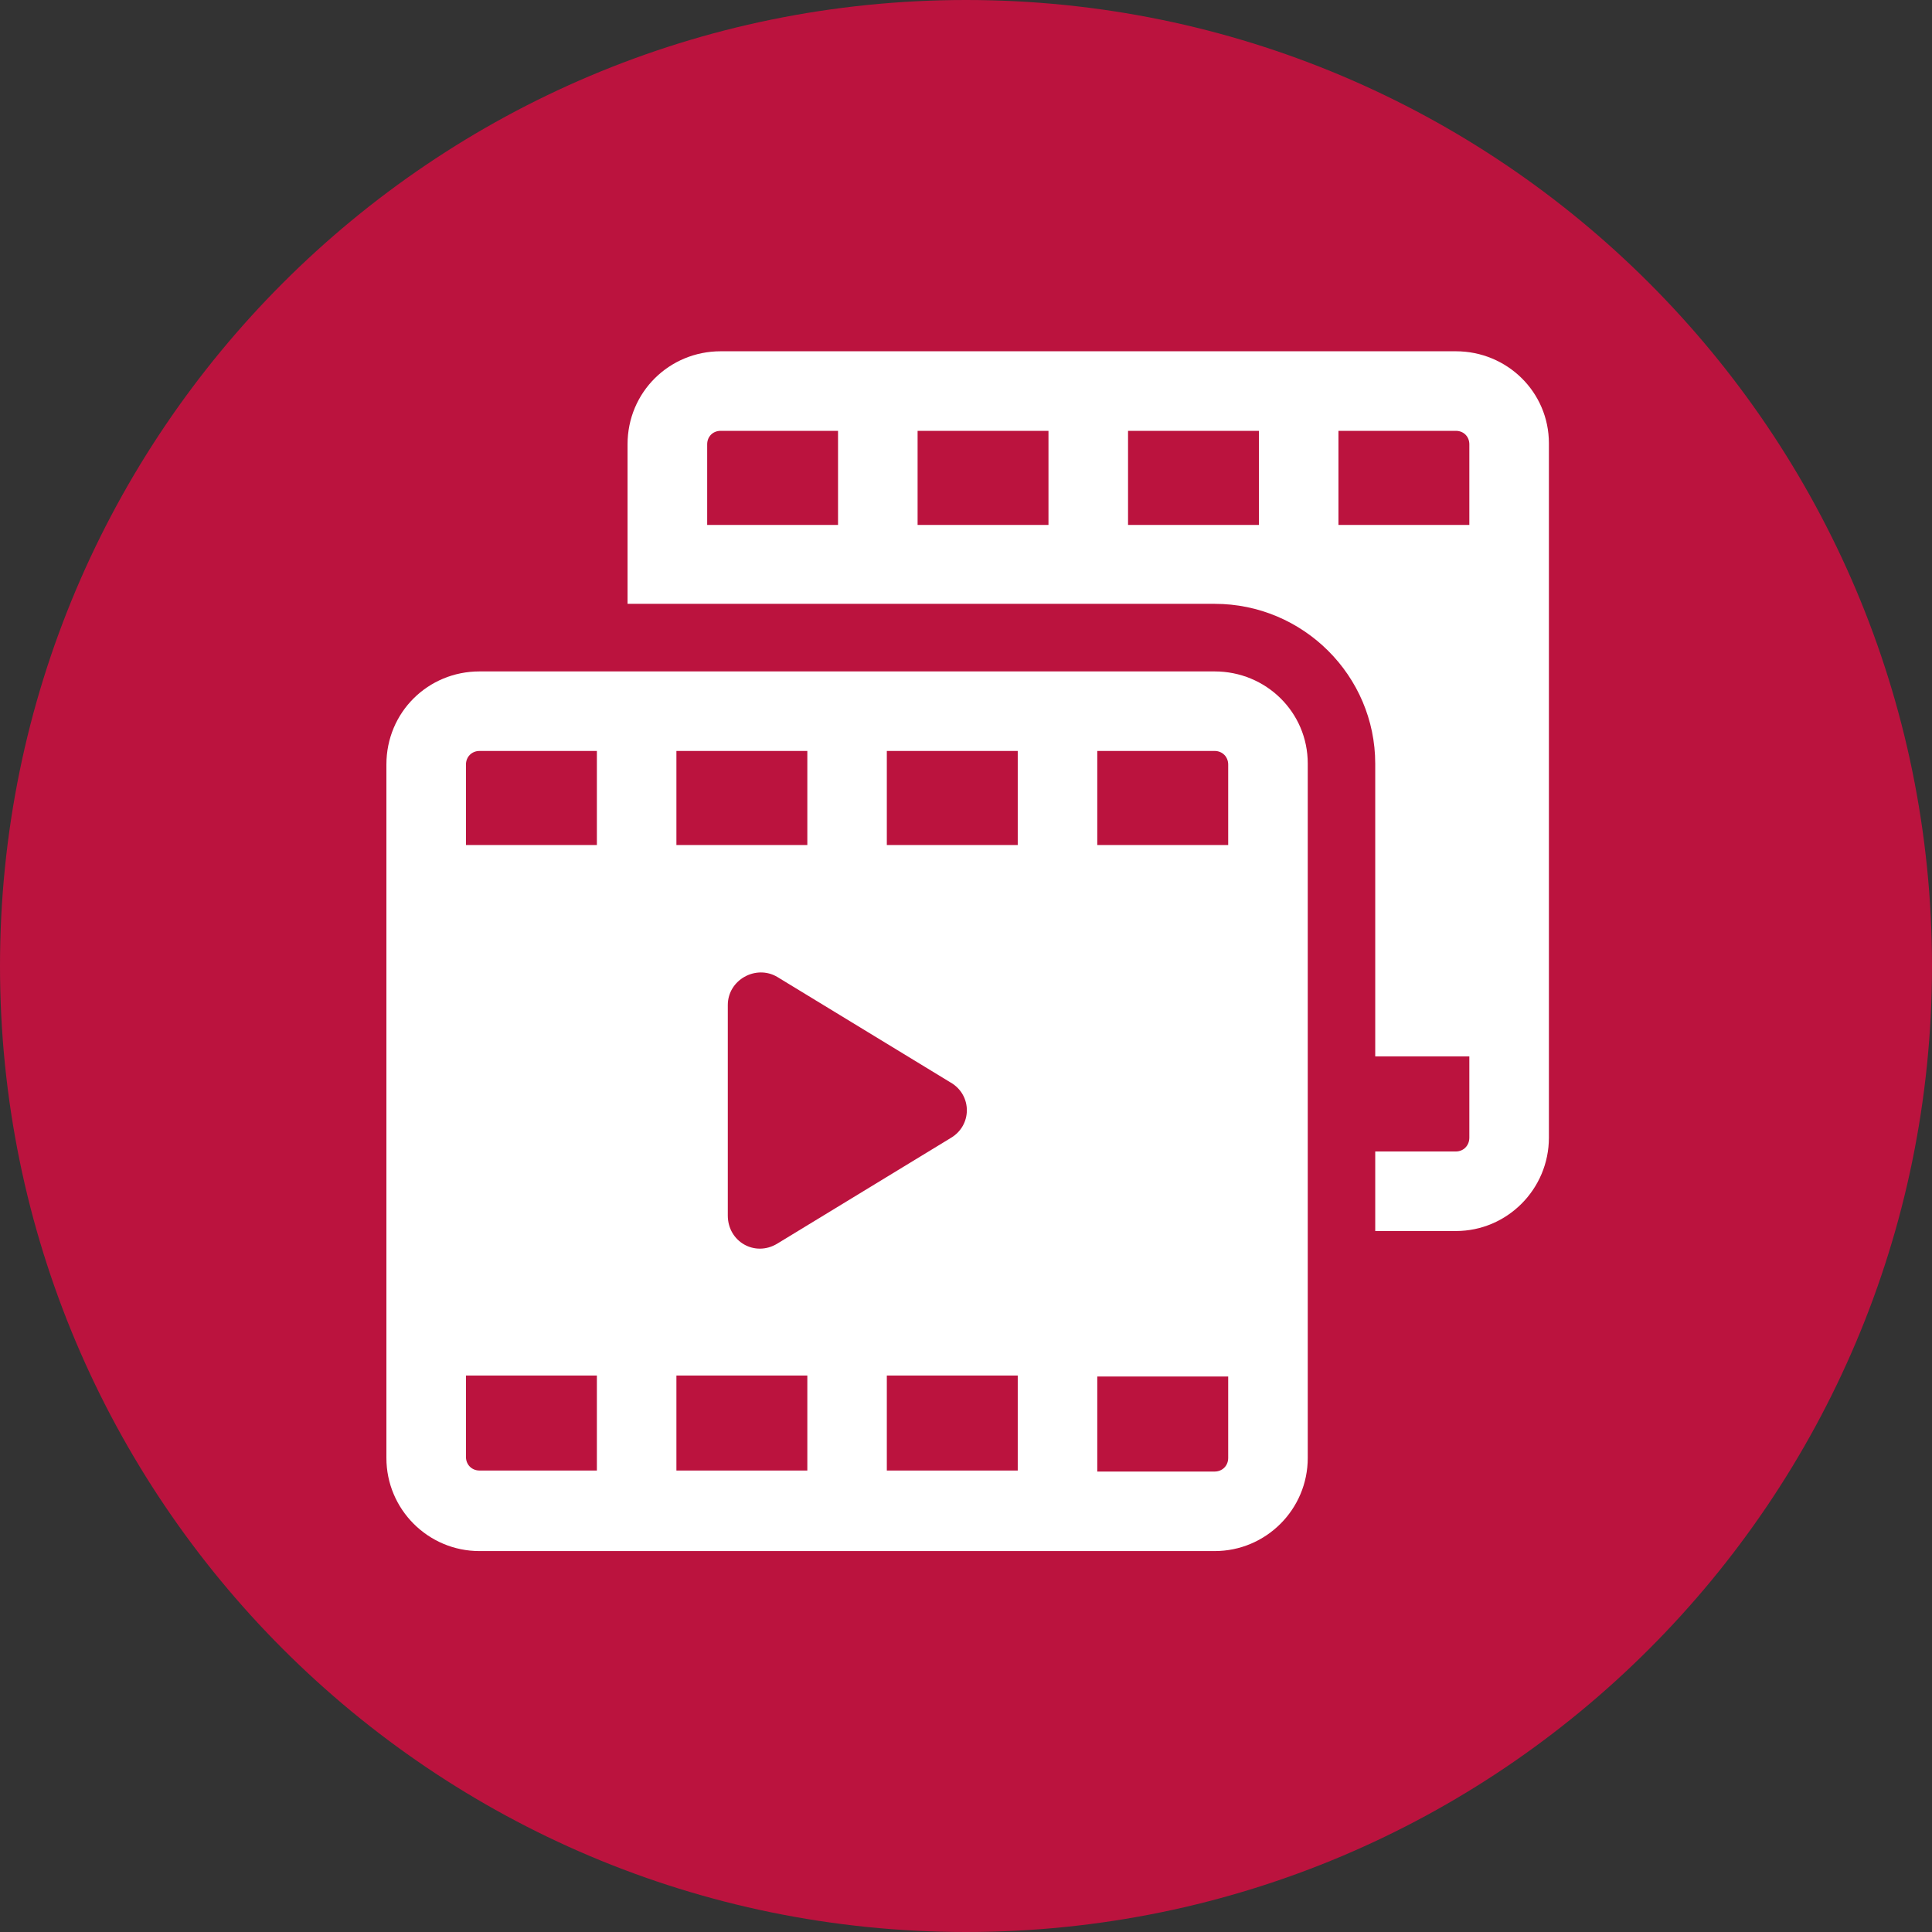
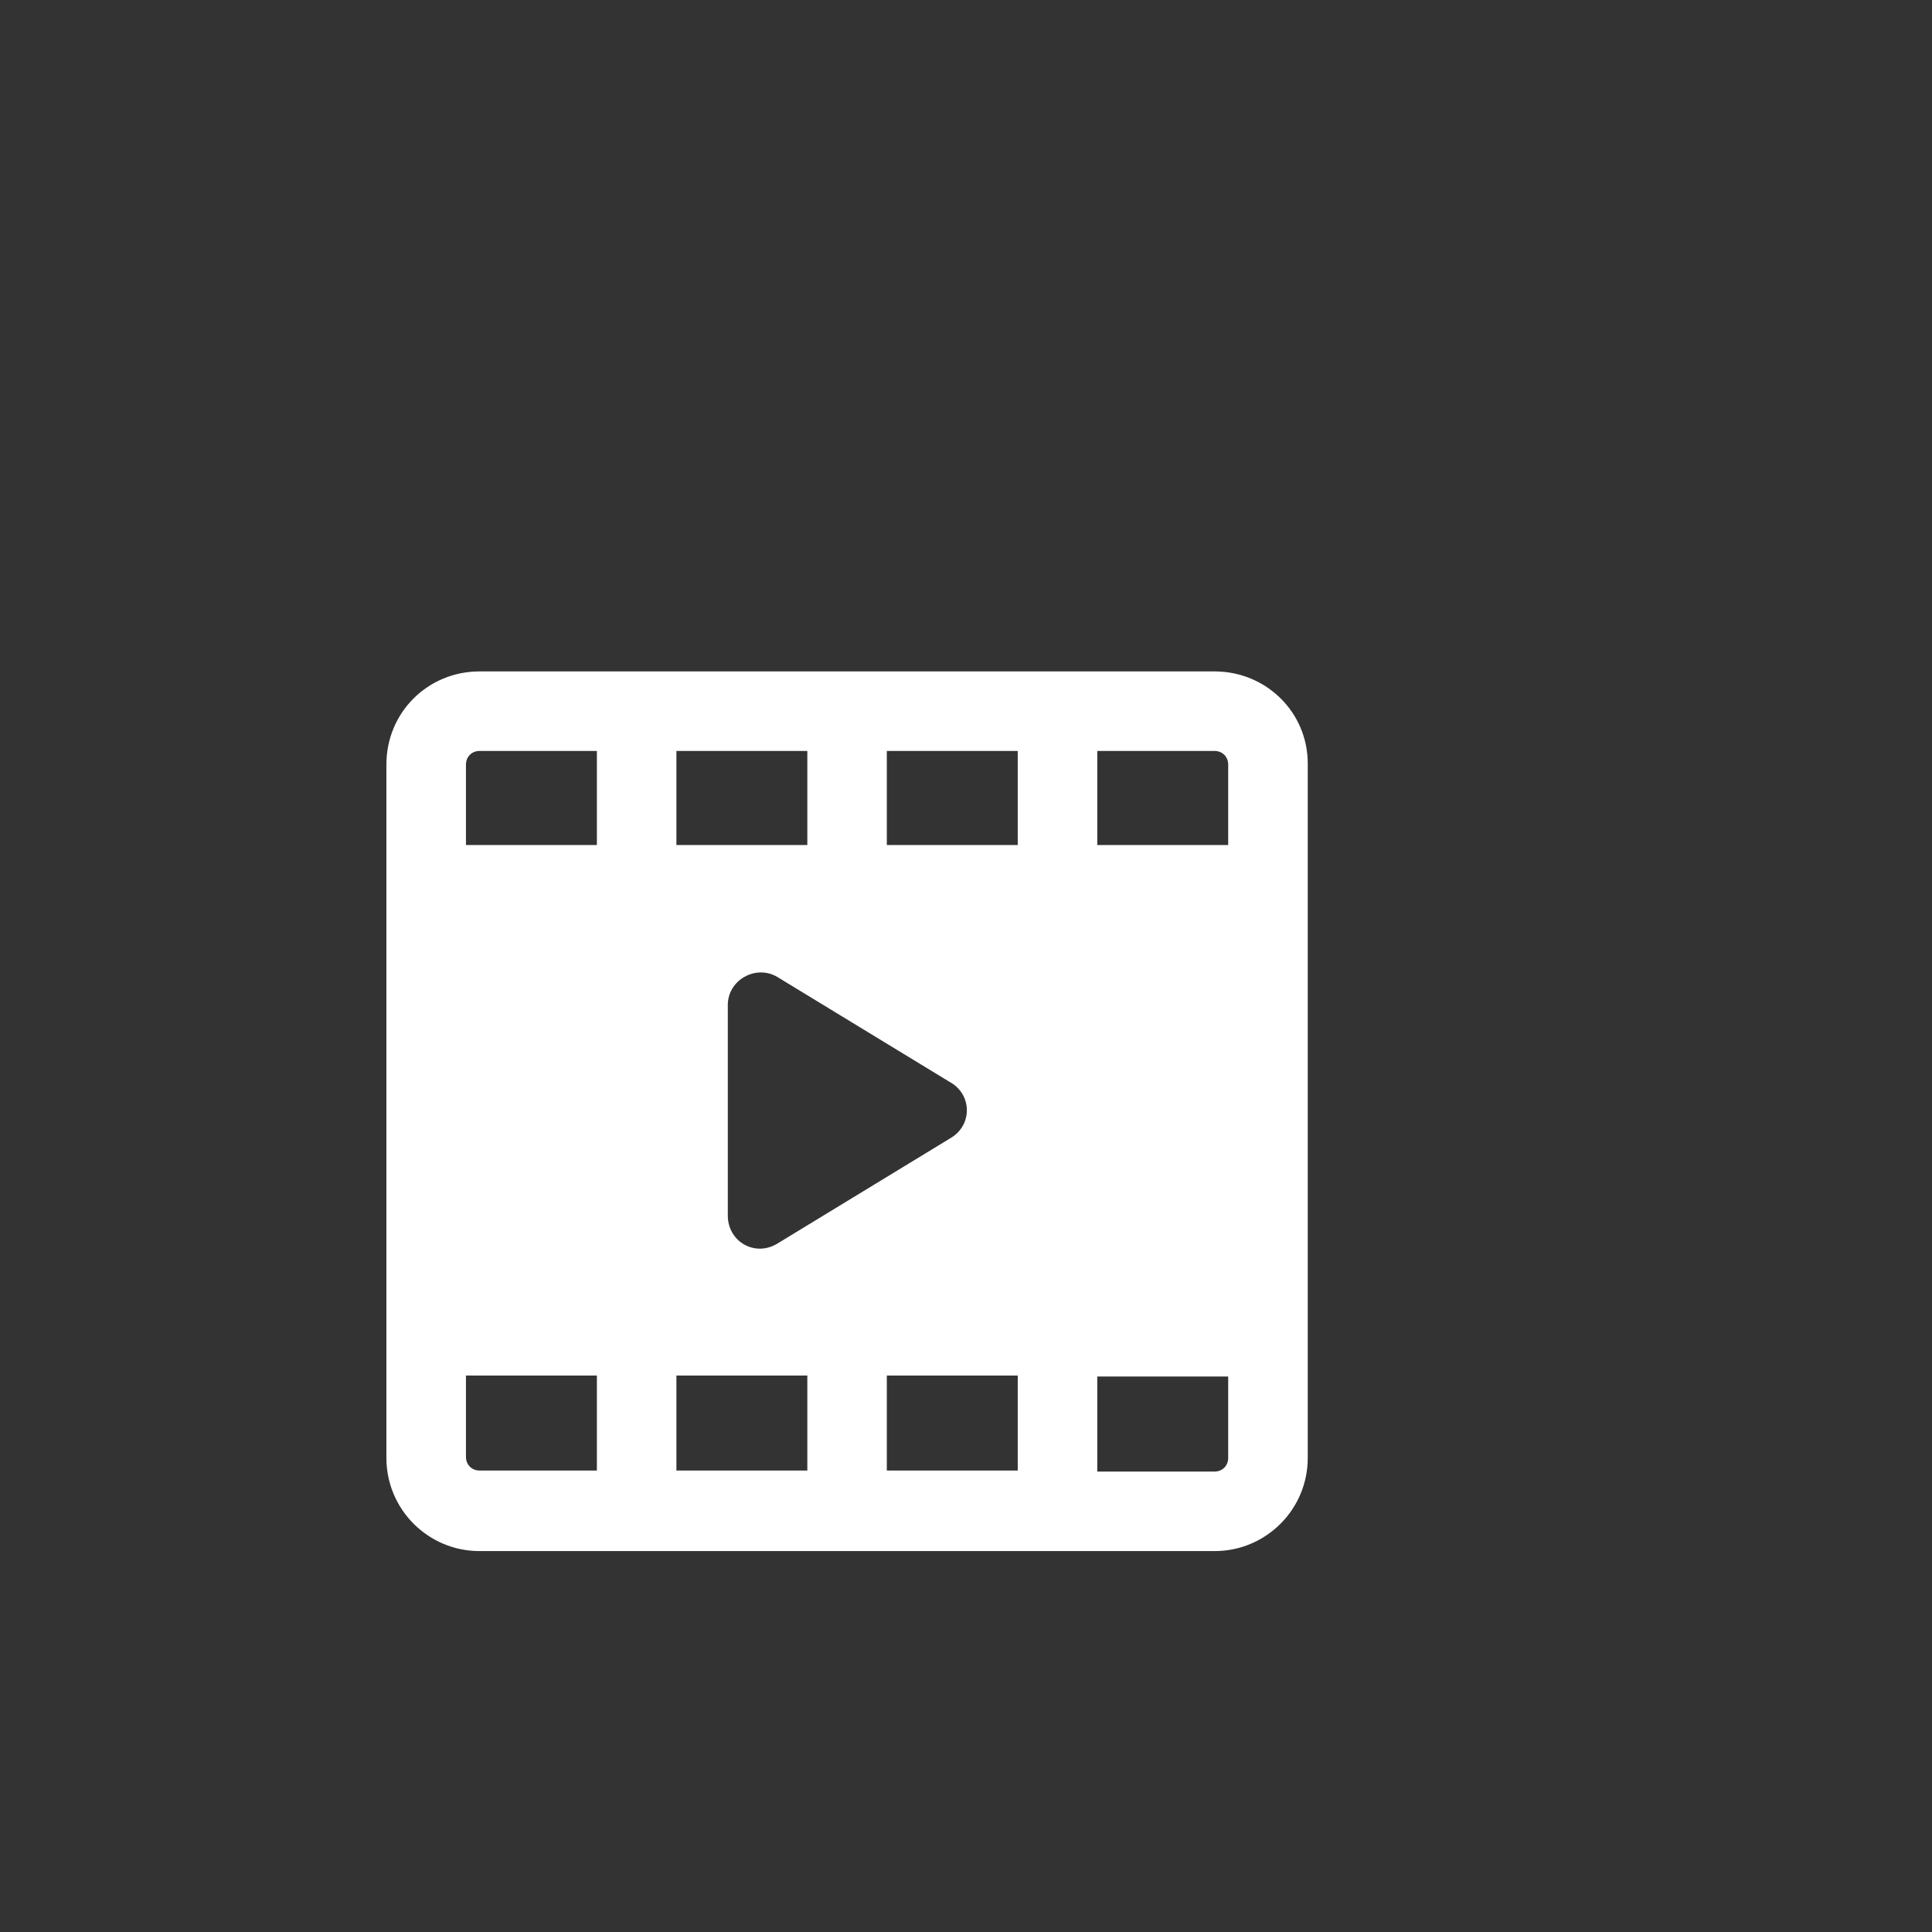
<svg xmlns="http://www.w3.org/2000/svg" width="55" height="55" viewBox="0 0 55 55" fill="none">
  <rect x="0" y="0" width="55" height="55" fill="#333333" stroke="none" />
-   <path d="M27.5 55C42.688 55 55 42.688 55 27.5C55 12.312 42.688 0 27.5 0C12.312 0 0 12.312 0 27.5C0 42.688 12.312 55 27.5 55Z" fill="#BB133E" />
-   <path d="M41.446 10H20.516C19.057 10 17.865 11.161 17.865 12.649V17.19H34.58C37.096 17.19 39.15 19.234 39.15 21.741V30.074H41.829V32.387C41.829 32.608 41.666 32.78 41.445 32.78H39.15V35.045H41.445C42.904 35.045 44.094 33.854 44.094 32.386V12.62C44.094 11.161 42.904 10 41.445 10H41.446ZM23.857 14.944H20.132V12.649C20.132 12.428 20.295 12.265 20.516 12.265H23.857V14.944ZM29.848 14.944H26.122V12.265H29.848V14.944ZM35.838 14.944H32.113V12.265H35.838V14.944ZM41.829 14.944H38.103V12.265H41.445C41.666 12.265 41.829 12.428 41.829 12.649V14.944Z" fill="white" />
  <path d="M34.578 19.114H13.65C12.187 19.114 11 20.274 11 21.765V41.505C11 42.968 12.187 44.156 13.65 44.156H34.578C36.041 44.156 37.229 42.968 37.229 41.505V21.737C37.229 20.274 36.041 19.114 34.578 19.114ZM19.256 21.378H22.983V24.056H19.256V21.378ZM27.069 30.82C27.676 31.179 27.676 32.035 27.069 32.394L22.127 35.404C21.492 35.79 20.719 35.349 20.719 34.603V28.612C20.719 27.894 21.519 27.452 22.127 27.811L27.069 30.821V30.82ZM16.992 41.863H13.652C13.431 41.863 13.265 41.697 13.265 41.476V39.158H16.992V41.863ZM16.992 24.056H13.265V21.765C13.265 21.544 13.431 21.378 13.652 21.378H16.992V24.056ZM22.983 41.863H19.256V39.158H22.983V41.863ZM28.973 41.863H25.246V39.158H28.973V41.863ZM28.973 24.056H25.246V21.378H28.973V24.056ZM34.964 41.505C34.964 41.726 34.798 41.892 34.577 41.892H31.237V39.187H34.964V41.505ZM34.964 24.056H31.237V21.378H34.577C34.798 21.378 34.964 21.544 34.964 21.765V24.056Z" fill="white" />
</svg>